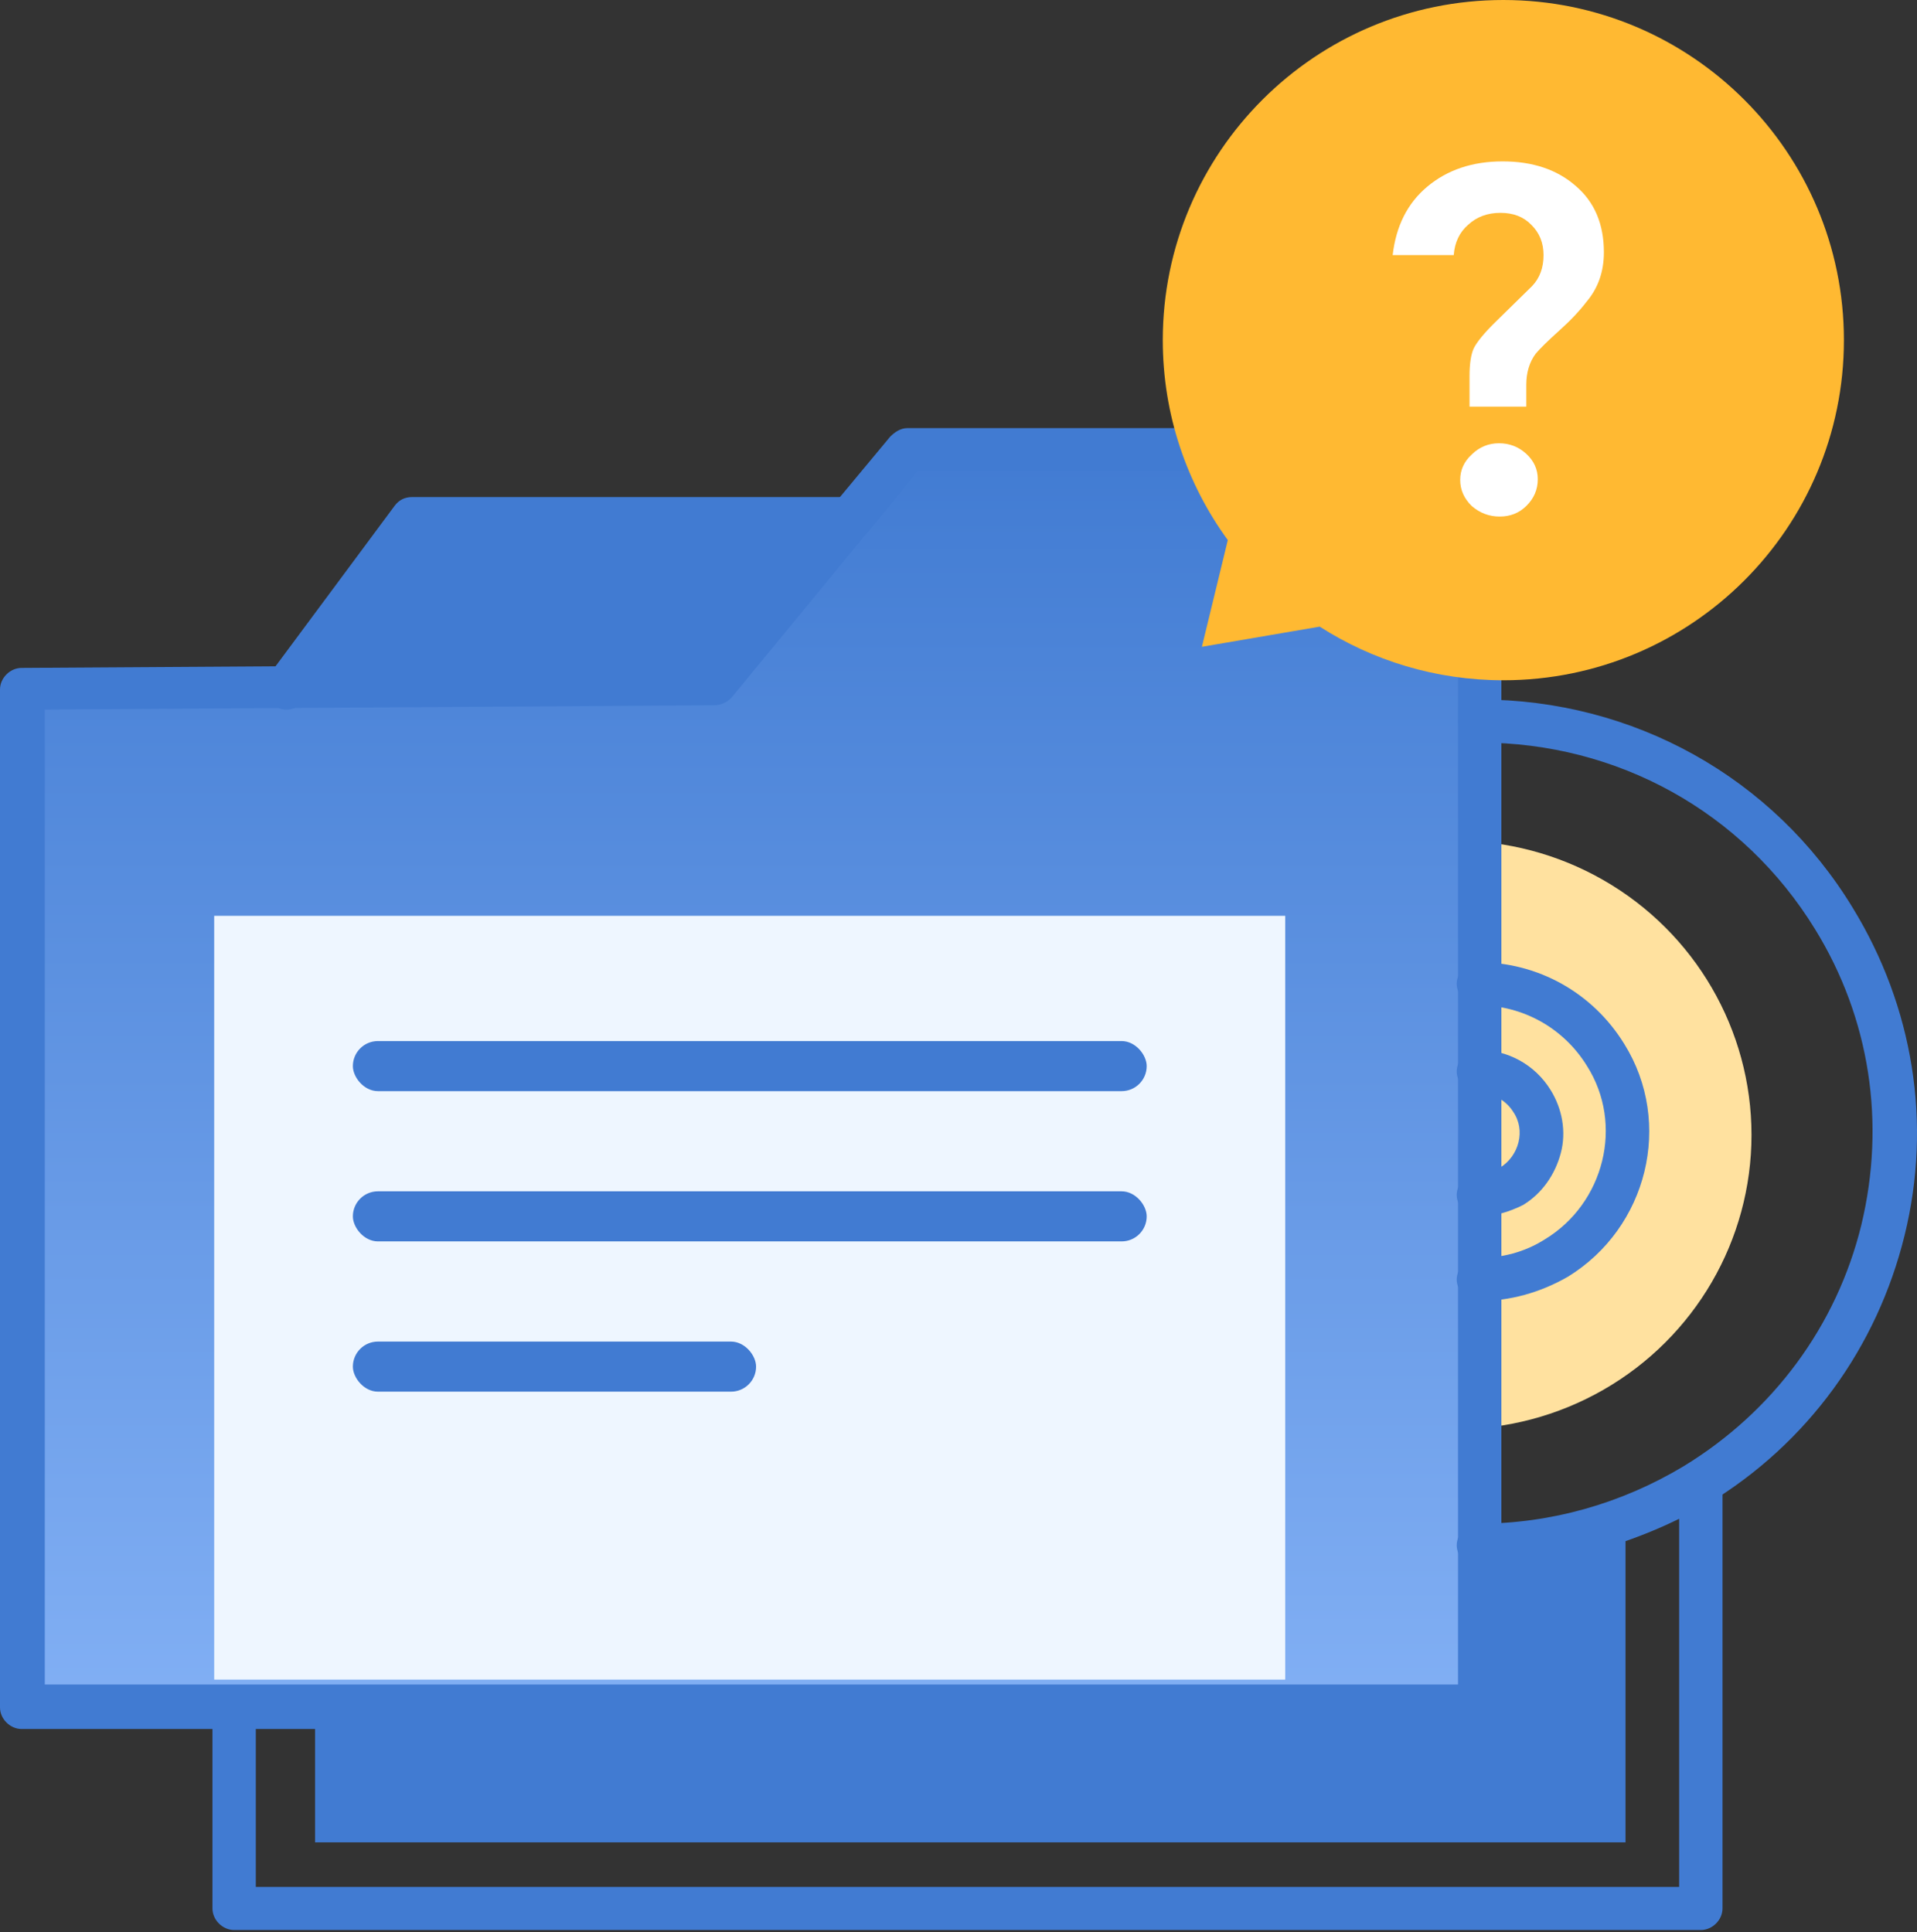
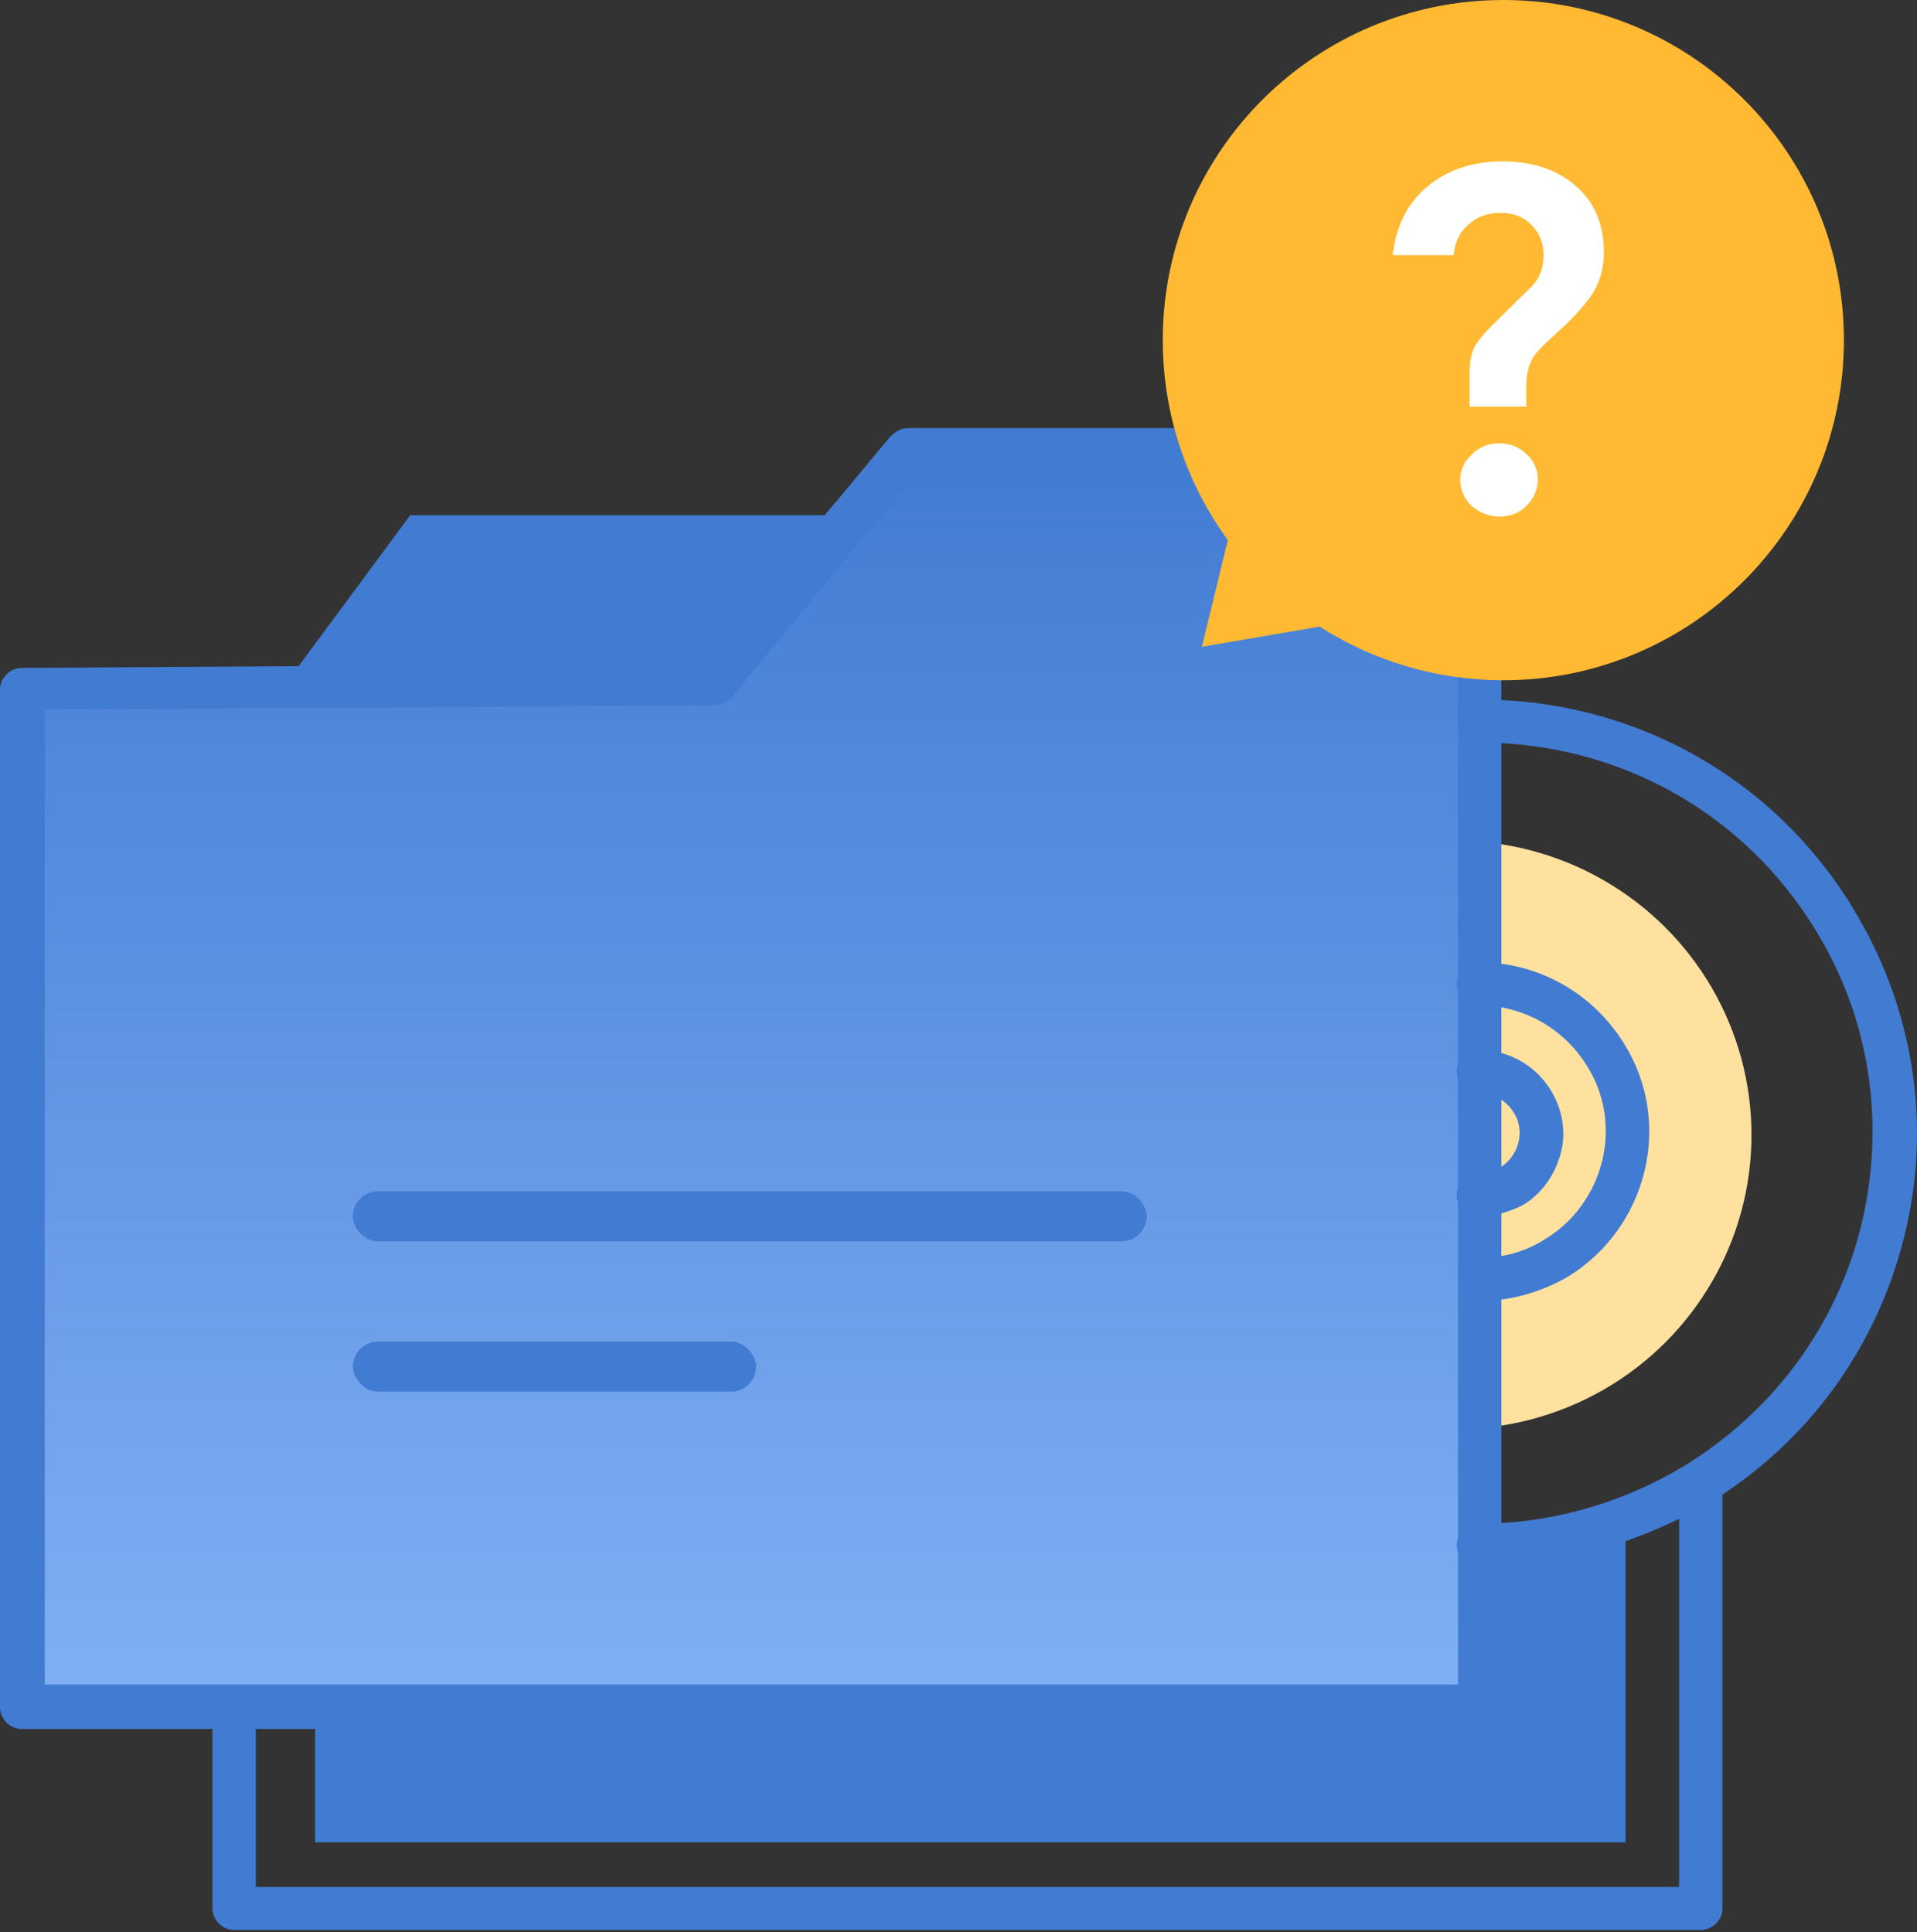
<svg xmlns="http://www.w3.org/2000/svg" width="122" height="123" viewBox="0 0 122 123" fill="none">
  <rect x="0" y="0" width="122" height="123" fill="#333333" stroke="none" />
-   <ellipse cx="93.824" cy="28.01" rx="12.029" ry="11.955" fill="#417BD2" />
  <ellipse cx="92.622" cy="72.242" rx="18.845" ry="18.729" fill="#FFE19F" />
  <path d="M1.604 43.921V108.504H93.823V41.114L90.059 40.178L85.354 36.434L81.59 32.69V28.01L58.065 28.946L44.89 43.921H1.604Z" fill="url(#paint0_linear_21674_56042)" />
  <path d="M94.073 42.423C92.969 42.423 91.865 42.332 90.762 42.058C87.175 41.235 84.141 39.042 82.209 35.843C80.278 32.735 79.726 29.079 80.554 25.515C81.382 21.951 83.589 18.935 86.808 17.015C89.934 15.096 93.613 14.548 97.199 15.37C100.786 16.193 103.821 18.386 105.752 21.585C109.706 28.074 107.683 36.483 101.154 40.413C99.038 41.692 96.555 42.423 94.073 42.423ZM94.073 17.746C92.049 17.746 90.118 18.295 88.371 19.392C85.888 20.945 84.049 23.322 83.405 26.155C82.669 28.988 83.221 31.913 84.692 34.472C86.164 37.031 88.647 38.767 91.498 39.407C94.348 40.138 97.291 39.59 99.866 38.128C105.016 35.02 106.671 28.257 103.545 23.047C101.981 20.58 99.59 18.752 96.74 18.112C95.82 17.838 94.9 17.746 94.073 17.746Z" fill="#417BD2" />
  <path d="M94.087 99.728C93.351 99.728 92.707 99.088 92.707 98.357C92.707 97.626 93.351 96.986 94.087 96.986C98.685 96.986 103.191 95.707 107.145 93.33C112.847 89.857 116.893 84.373 118.456 77.976C120.02 71.487 119.008 64.815 115.514 59.148C110.916 51.654 102.915 47.267 94.178 47.267C93.443 47.267 92.799 46.627 92.799 45.896C92.799 45.165 93.443 44.525 94.178 44.525C103.926 44.525 112.847 49.46 117.905 57.777C121.767 64.084 122.963 71.487 121.215 78.615C119.468 85.744 115.054 91.868 108.708 95.707C104.202 98.266 99.144 99.728 94.087 99.728Z" fill="#417BD2" />
  <path d="M94.077 110.055H1.379C0.644 110.055 0 109.415 0 108.684V43.885C0 43.153 0.644 42.514 1.379 42.514L44.694 42.239L53.062 32.094L53.154 32.003L56.649 27.799C56.925 27.525 57.292 27.25 57.752 27.25H81.754C82.49 27.25 83.134 27.89 83.134 28.621C83.134 29.353 82.49 29.992 81.754 29.992H58.396L55.269 33.831L55.177 33.922L46.533 44.433C46.257 44.707 45.889 44.89 45.429 44.89L2.851 45.164V107.222H92.79V40.96C92.79 40.229 93.434 39.589 94.169 39.589C94.905 39.589 95.549 40.229 95.549 40.96V108.593C95.457 109.415 94.813 110.055 94.077 110.055Z" fill="#417BD2" />
-   <path d="M18.223 45.166C17.947 45.166 17.671 45.074 17.395 44.892C16.752 44.434 16.66 43.612 17.119 42.972L25.12 32.188C25.396 31.822 25.764 31.639 26.224 31.639H54.088C54.824 31.639 55.468 32.279 55.468 33.01C55.468 33.741 54.824 34.381 54.088 34.381H26.867L19.235 44.617C19.051 44.983 18.683 45.166 18.223 45.166Z" fill="#417BD2" />
-   <path d="M94.087 82.817C93.351 82.817 92.707 82.177 92.707 81.446C92.707 80.715 93.351 80.075 94.087 80.075C95.558 80.075 97.029 79.71 98.317 78.887C102.087 76.602 103.375 71.575 100.984 67.828C99.512 65.452 96.937 63.989 94.087 63.989C93.351 63.989 92.707 63.35 92.707 62.618C92.707 61.887 93.351 61.248 94.087 61.248C97.857 61.248 101.351 63.167 103.375 66.457C106.501 71.484 104.846 78.156 99.788 81.263C98.041 82.269 96.11 82.817 94.087 82.817Z" fill="#417BD2" />
+   <path d="M94.087 82.817C92.707 80.715 93.351 80.075 94.087 80.075C95.558 80.075 97.029 79.71 98.317 78.887C102.087 76.602 103.375 71.575 100.984 67.828C99.512 65.452 96.937 63.989 94.087 63.989C93.351 63.989 92.707 63.35 92.707 62.618C92.707 61.887 93.351 61.248 94.087 61.248C97.857 61.248 101.351 63.167 103.375 66.457C106.501 71.484 104.846 78.156 99.788 81.263C98.041 82.269 96.11 82.817 94.087 82.817Z" fill="#417BD2" />
  <path d="M94.087 77.429C93.351 77.429 92.707 76.789 92.707 76.058C92.707 75.326 93.351 74.687 94.087 74.687C94.546 74.687 95.006 74.595 95.466 74.321C96.661 73.59 97.121 71.945 96.294 70.757C95.834 70.025 95.006 69.569 94.087 69.569C93.351 69.569 92.707 68.929 92.707 68.198C92.707 67.466 93.351 66.827 94.087 66.827C95.926 66.827 97.673 67.741 98.685 69.386C99.42 70.574 99.696 72.036 99.328 73.407C98.96 74.778 98.133 75.966 96.937 76.697C96.018 77.154 95.098 77.429 94.087 77.429Z" fill="#417BD2" />
  <path d="M108.243 122.85H14.901C14.165 122.85 13.521 122.21 13.521 121.479V108.683C13.521 107.952 14.165 107.312 14.901 107.312C15.637 107.312 16.28 107.952 16.28 108.683V120.108H106.863V94.426C106.863 93.695 107.507 93.055 108.243 93.055C108.978 93.055 109.622 93.695 109.622 94.426V121.479C109.622 122.21 108.978 122.85 108.243 122.85Z" fill="#417BD2" />
  <path d="M20.051 117.271V108.732H94.079V99.244L103.45 97.347V117.271H20.051Z" fill="#417BD2" />
  <path d="M26.106 32.795L18.443 43.156H46.221L52.926 32.795H26.106Z" fill="#417BD2" />
-   <rect x="13.631" y="58.294" width="68.163" height="48.615" fill="#EEF6FF" />
-   <rect x="22.457" y="66.266" width="50.52" height="3.188" rx="1.594" fill="#417BD2" />
  <rect x="22.457" y="75.83" width="50.52" height="3.188" rx="1.594" fill="#417BD2" />
  <rect x="22.457" y="85.394" width="25.661" height="3.188" rx="1.594" fill="#417BD2" />
  <path fill-rule="evenodd" clip-rule="evenodd" d="M89.27 22.947C88.526 22.947 87.922 23.551 87.922 24.296V28.453C87.922 33.894 92.555 35.94 93.556 36.32L93.795 35.69L93.556 36.32C93.838 36.427 94.143 36.427 94.426 36.32L94.186 35.69L94.426 36.32C95.426 35.94 100.06 33.894 100.06 28.453V24.296C100.06 23.551 99.456 22.947 98.711 22.947H89.27ZM89.27 24.296L98.711 24.296V28.453C98.711 32.899 94.996 34.652 93.991 35.043C92.986 34.652 89.27 32.899 89.27 28.453V24.296ZM96.49 28.144C96.754 27.881 96.754 27.454 96.49 27.191C96.227 26.927 95.8 26.927 95.537 27.191L93.316 29.411L92.445 28.539C92.181 28.276 91.754 28.276 91.491 28.539C91.228 28.803 91.228 29.23 91.491 29.493L92.84 30.842C93.103 31.105 93.53 31.105 93.793 30.842L96.49 28.144Z" fill="white" />
  <path fill-rule="evenodd" clip-rule="evenodd" d="M78.139 34.377C75.536 30.805 74 26.407 74 21.65C74 9.693 83.704 0 95.674 0C107.644 0 117.348 9.693 117.348 21.65C117.348 33.607 107.644 43.3 95.674 43.3C91.371 43.3 87.36 42.047 83.988 39.887L76.49 41.171L78.139 34.377Z" fill="#FFB932" />
  <path d="M97.135 25.883H93.523V23.954C93.523 23.147 93.614 22.549 93.797 22.16C94.011 21.741 94.468 21.188 95.169 20.5L97.501 18.213C97.988 17.704 98.232 17.047 98.232 16.239C98.232 15.462 97.973 14.819 97.455 14.31C96.967 13.802 96.312 13.548 95.489 13.548C94.666 13.548 93.98 13.802 93.431 14.31C92.883 14.789 92.578 15.432 92.517 16.239H88.631C88.844 14.385 89.576 12.935 90.825 11.888C92.106 10.812 93.706 10.273 95.626 10.273C97.546 10.273 99.101 10.797 100.29 11.843C101.478 12.86 102.073 14.265 102.073 16.06C102.073 17.286 101.707 18.332 100.975 19.2C100.518 19.798 99.939 20.411 99.238 21.038C98.507 21.696 98.004 22.19 97.729 22.519C97.333 23.057 97.135 23.715 97.135 24.492V25.883ZM92.929 30.548C92.929 29.92 93.172 29.381 93.66 28.933C94.148 28.454 94.727 28.215 95.397 28.215C96.068 28.215 96.647 28.44 97.135 28.888C97.623 29.337 97.866 29.875 97.866 30.503C97.866 31.161 97.623 31.729 97.135 32.207C96.678 32.656 96.114 32.88 95.443 32.88C94.773 32.88 94.178 32.656 93.66 32.207C93.172 31.729 92.929 31.176 92.929 30.548Z" fill="white" />
  <defs>
    <linearGradient id="paint0_linear_21674_56042" x1="50.066" y1="28.01" x2="50.066" y2="108.504" gradientUnits="userSpaceOnUse">
      <stop stop-color="#417BD2" />
      <stop offset="1" stop-color="#81AFF4" />
    </linearGradient>
  </defs>
</svg>